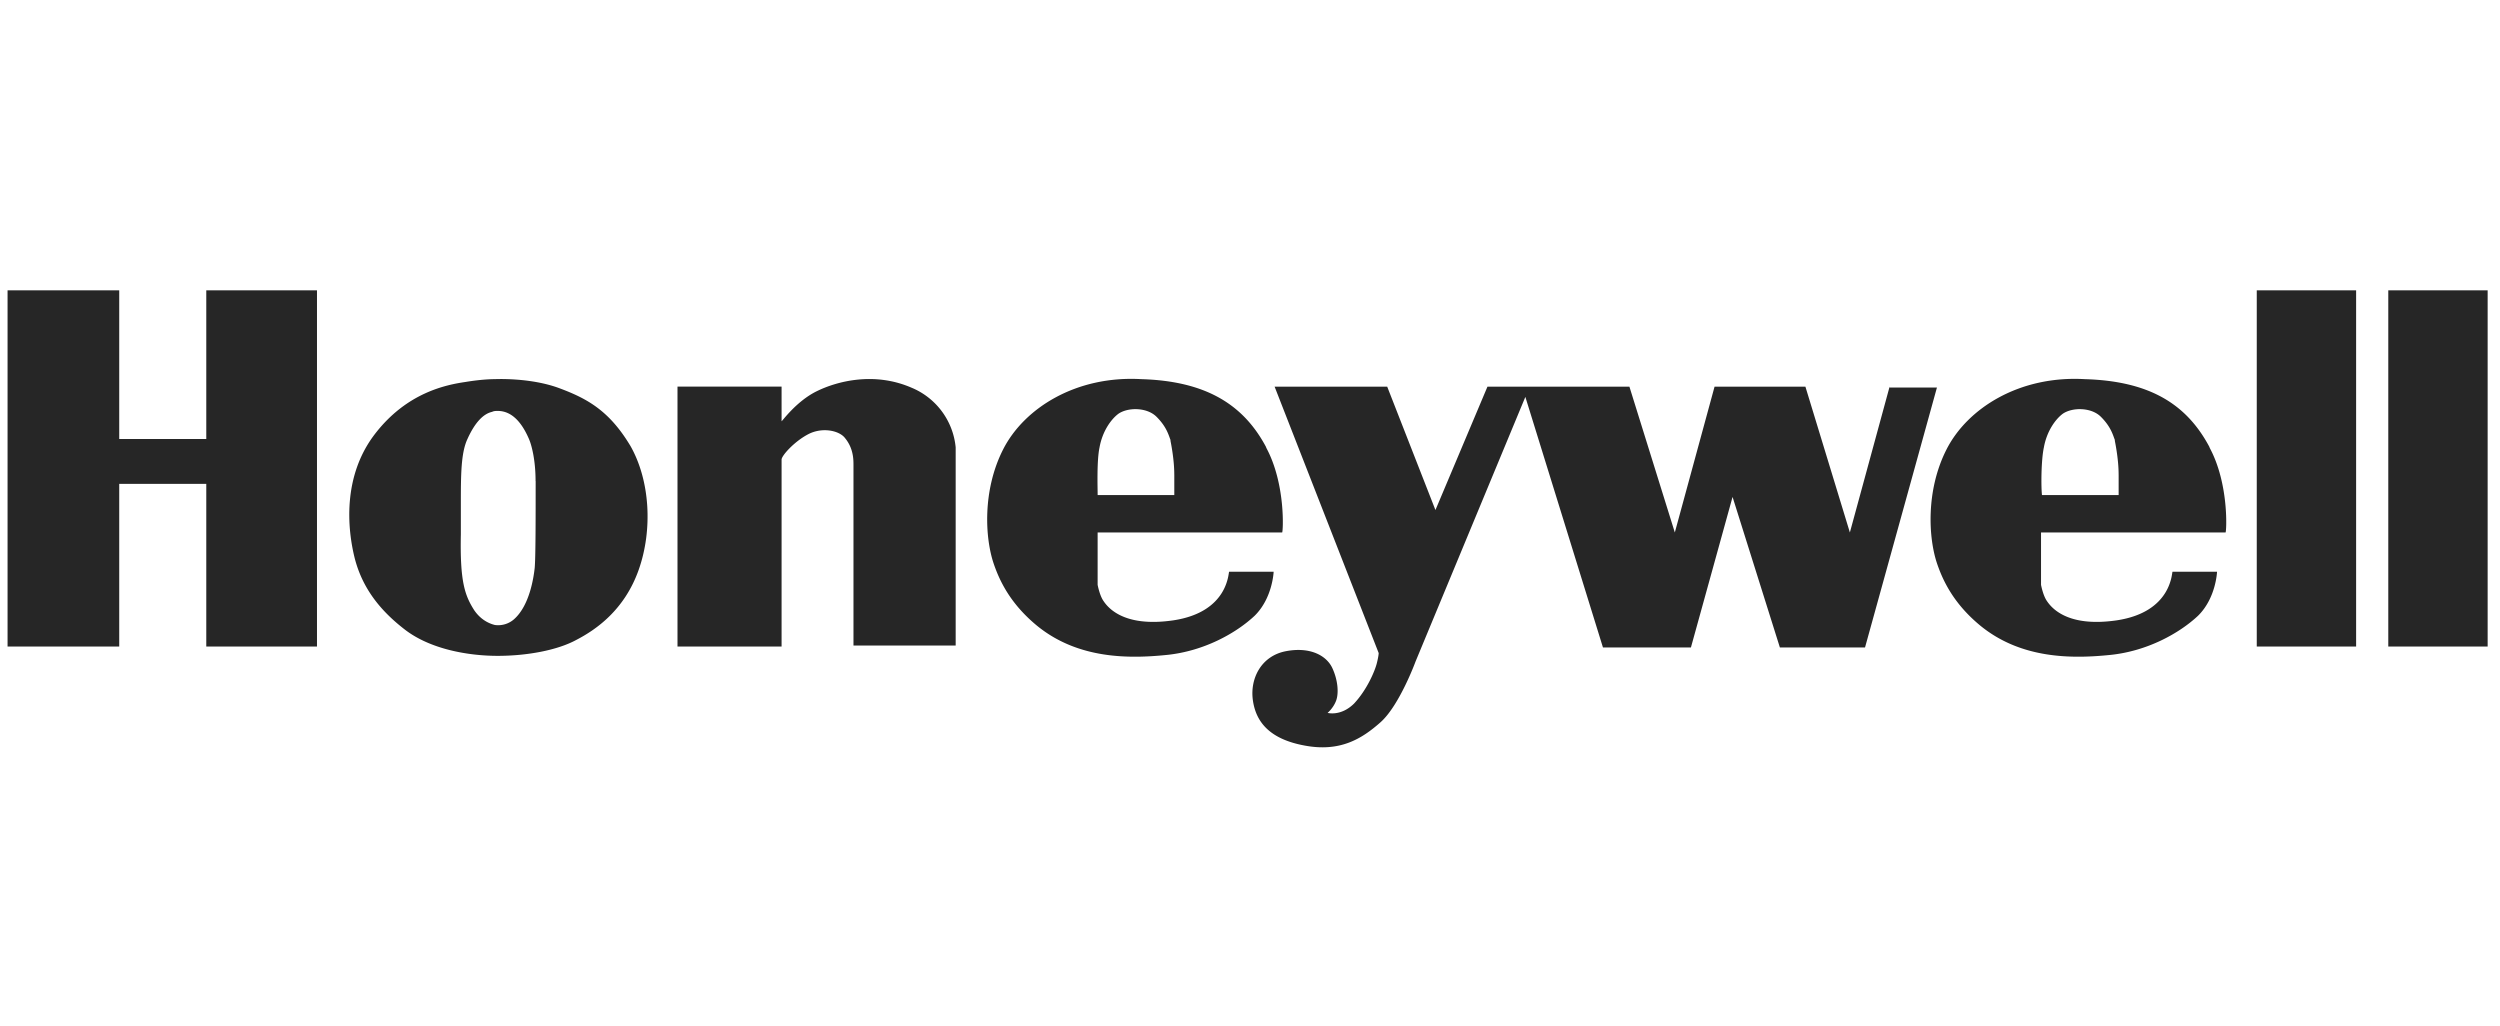
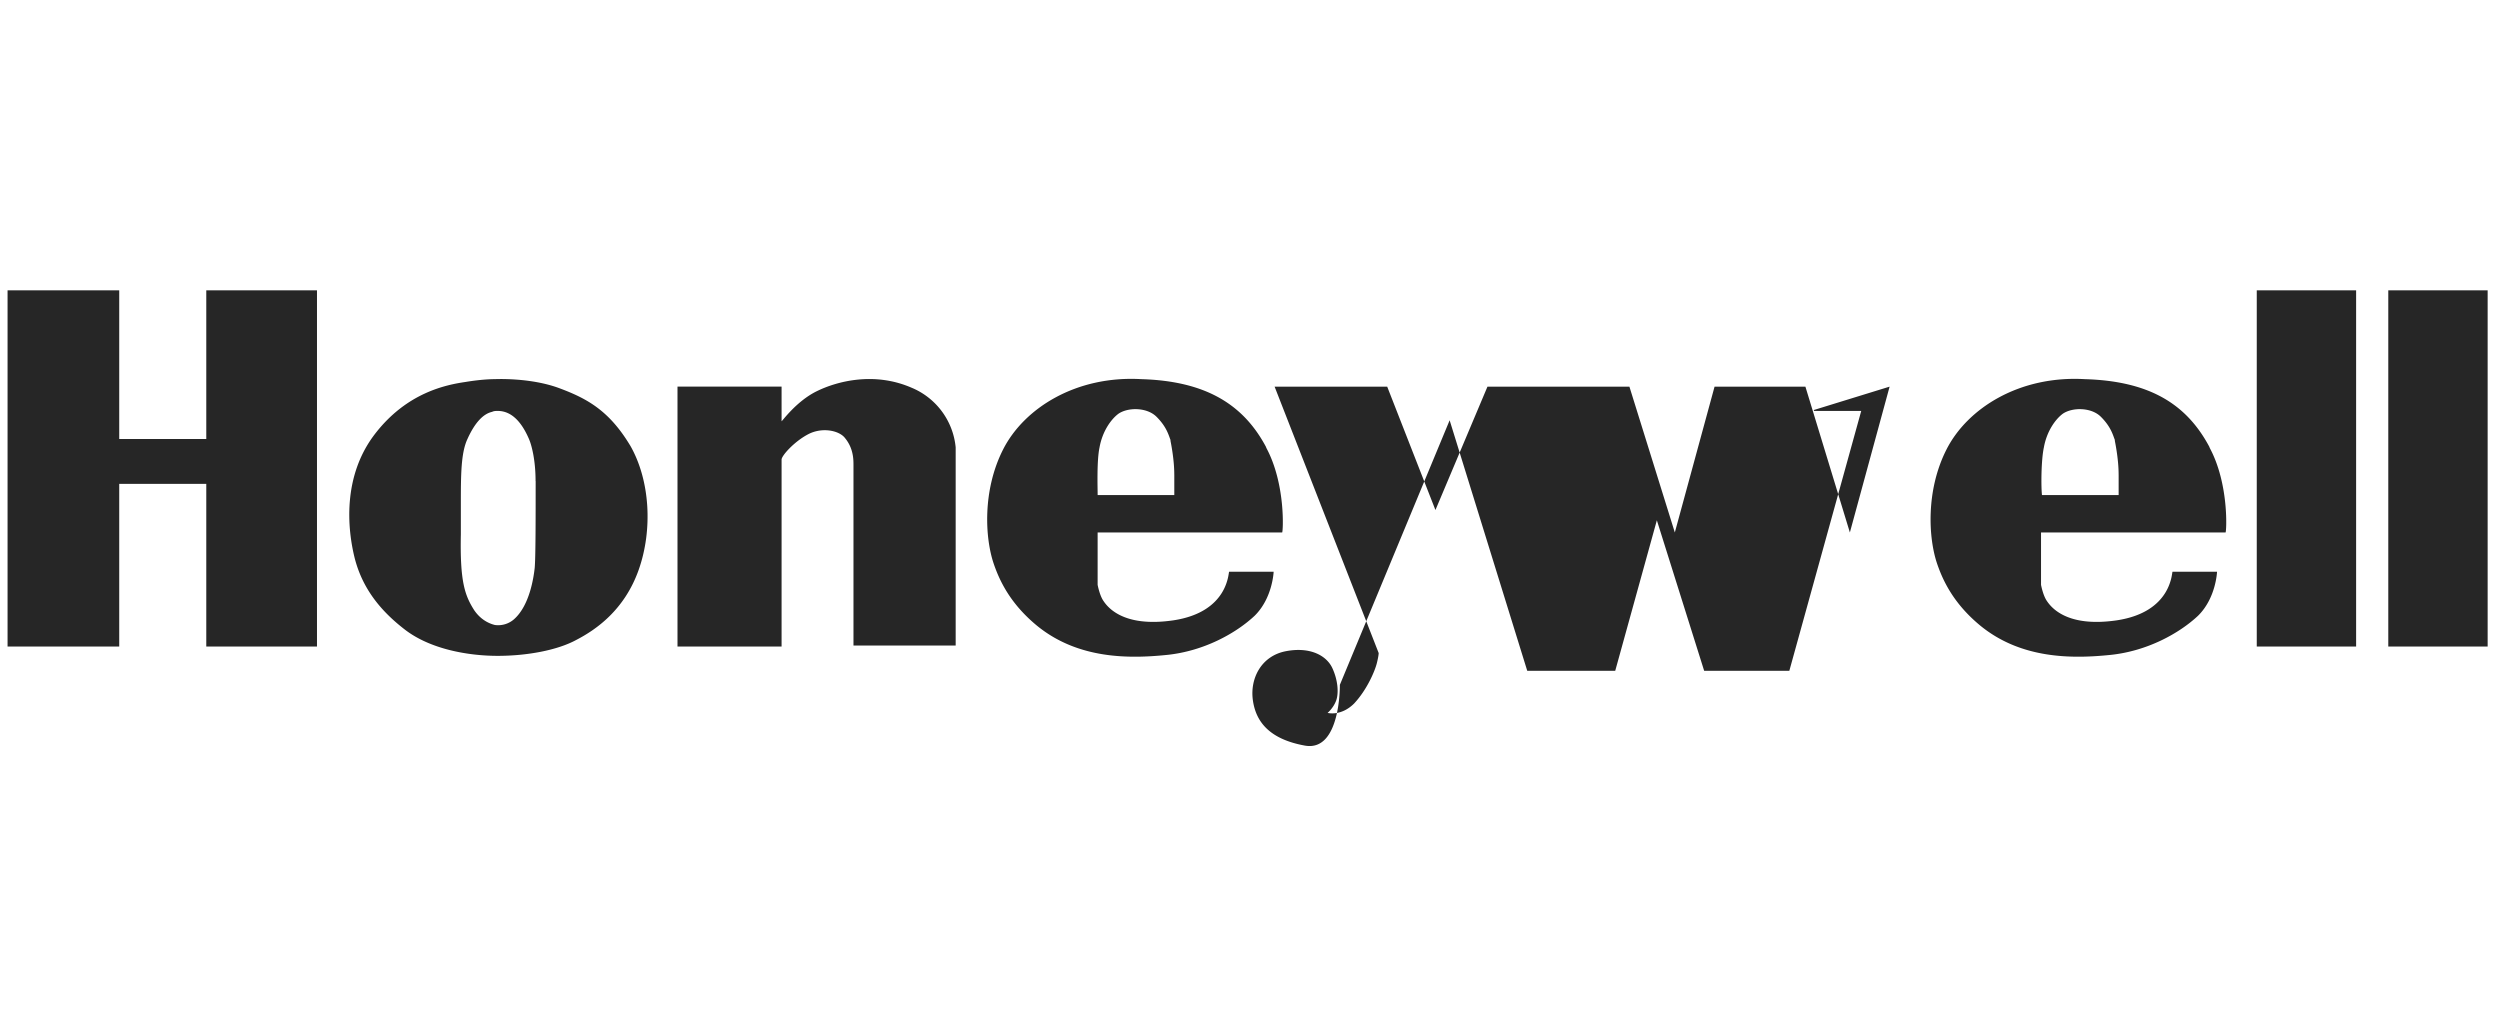
<svg xmlns="http://www.w3.org/2000/svg" width="156" height="64">
-   <path d="M12.872 18.117h6.908v22.225h-6.908v-10.15H7.44v10.15H.472V18.117H7.44v9.275h5.432v-9.275zM39.324 27.8c1.24 2.158 1.417 5.25.53 7.758s-2.657 3.733-3.897 4.375c-1.18.642-3.07.992-4.9.992s-4.192-.408-5.786-1.633-2.657-2.625-3.13-4.433c-.472-1.867-.768-5.133 1.24-7.758s4.487-3.092 5.668-3.267c1.063-.175 1.712-.175 1.83-.175 0 0 2.244-.117 4.074.583 1.712.642 3.07 1.4 4.37 3.558zm-5.904 2.217c0-1.283-.236-2.217-.413-2.625-.354-.817-.945-1.75-1.948-1.75-.118 0-.236 0-.354.058-.53.117-1.063.642-1.535 1.692-.413.875-.413 2.275-.413 4.142v1.808c-.06 2.917.236 3.792.827 4.725.354.525.827.817 1.3.933a1.5 1.5 0 0 0 1.181-.35c1.004-.875 1.24-2.683 1.3-3.208.06-.642.06-3.208.06-5.425zm23.44-5.833c-2.303-.992-4.605-.408-5.904.233s-2.185 1.925-2.185 1.867v-2.158h-6.495v16.217h6.495V28.675c0-.233.768-1.108 1.653-1.575s1.948-.233 2.303.233c.53.642.53 1.342.53 1.692v11.258h6.377V27.917a4.49 4.49 0 0 0-2.775-3.733zm22.142 3.733c1.24 2.275 1.063 5.308 1.004 5.308H68.492v3.267s.118.642.354.992 1.18 1.692 4.37 1.225c3.484-.525 3.425-3.033 3.484-3.033h2.775s-.06 1.633-1.18 2.742c-1.18 1.108-3.188 2.217-5.49 2.45s-5.55.292-8.148-1.867c-1.535-1.283-2.244-2.625-2.657-3.85-.53-1.575-.71-4.55.6-7.117s4.546-4.608 8.62-4.375c4.015.117 6.377 1.575 7.794 4.258zm-5.727 1.692c0-.875-.177-1.808-.236-2.1v-.058c-.118-.292-.236-.817-.886-1.458-.6-.583-1.77-.583-2.362-.175-.472.35-1.004 1.108-1.18 2.1-.177.817-.118 2.508-.118 2.975h4.783v-1.283zm64.595-1.692c1.24 2.275 1.063 5.308 1.004 5.308H127.36v3.267s.118.642.354.992 1.18 1.692 4.37 1.225c3.484-.525 3.425-3.033 3.484-3.033h2.775s-.06 1.633-1.18 2.742c-1.18 1.108-3.188 2.217-5.49 2.45s-5.55.292-8.148-1.867c-1.535-1.283-2.244-2.625-2.657-3.85-.53-1.575-.71-4.55.6-7.117s4.546-4.608 8.62-4.375c4.074.117 6.377 1.575 7.794 4.258zm-5.668 1.692c0-.875-.177-1.808-.236-2.1v-.058c-.118-.292-.236-.817-.886-1.458-.6-.583-1.77-.583-2.362-.175-.472.35-1.004 1.108-1.18 2.1-.177.817-.177 2.508-.118 2.975h4.783v-1.283zm-14.29-5.483l-2.48 9.1-2.775-9.1h-5.668l-2.48 9.1-2.834-9.1h-8.857l-3.247 7.7-3.01-7.7h-7.026l6.495 16.625s0 .175-.118.642-.6 1.633-1.417 2.508c-.827.817-1.653.583-1.653.583s.354-.292.53-.758.118-1.283-.236-2.042-1.358-1.342-2.893-1.05-2.244 1.692-2.067 3.033 1.004 2.45 3.247 2.858c2.185.408 3.543-.408 4.724-1.458s2.185-3.792 2.185-3.792l6.85-16.508 4.842 15.633h5.49l2.598-9.392 2.952 9.392h5.314l4.487-16.217h-2.952v-.058zm22.91 16.217h6.2V18.117h-6.2v22.225zm8.207-22.225v22.225h6.2V18.117h-6.2z" fill="#262626" />
+   <path d="M12.872 18.117h6.908v22.225h-6.908v-10.15H7.44v10.15H.472V18.117H7.44v9.275h5.432v-9.275zM39.324 27.8c1.24 2.158 1.417 5.25.53 7.758s-2.657 3.733-3.897 4.375c-1.18.642-3.07.992-4.9.992s-4.192-.408-5.786-1.633-2.657-2.625-3.13-4.433c-.472-1.867-.768-5.133 1.24-7.758s4.487-3.092 5.668-3.267c1.063-.175 1.712-.175 1.83-.175 0 0 2.244-.117 4.074.583 1.712.642 3.07 1.4 4.37 3.558zm-5.904 2.217c0-1.283-.236-2.217-.413-2.625-.354-.817-.945-1.75-1.948-1.75-.118 0-.236 0-.354.058-.53.117-1.063.642-1.535 1.692-.413.875-.413 2.275-.413 4.142v1.808c-.06 2.917.236 3.792.827 4.725.354.525.827.817 1.3.933a1.5 1.5 0 0 0 1.181-.35c1.004-.875 1.24-2.683 1.3-3.208.06-.642.06-3.208.06-5.425zm23.44-5.833c-2.303-.992-4.605-.408-5.904.233s-2.185 1.925-2.185 1.867v-2.158h-6.495v16.217h6.495V28.675c0-.233.768-1.108 1.653-1.575s1.948-.233 2.303.233c.53.642.53 1.342.53 1.692v11.258h6.377V27.917a4.49 4.49 0 0 0-2.775-3.733zm22.142 3.733c1.24 2.275 1.063 5.308 1.004 5.308H68.492v3.267s.118.642.354.992 1.18 1.692 4.37 1.225c3.484-.525 3.425-3.033 3.484-3.033h2.775s-.06 1.633-1.18 2.742c-1.18 1.108-3.188 2.217-5.49 2.45s-5.55.292-8.148-1.867c-1.535-1.283-2.244-2.625-2.657-3.85-.53-1.575-.71-4.55.6-7.117s4.546-4.608 8.62-4.375c4.015.117 6.377 1.575 7.794 4.258zm-5.727 1.692c0-.875-.177-1.808-.236-2.1v-.058c-.118-.292-.236-.817-.886-1.458-.6-.583-1.77-.583-2.362-.175-.472.35-1.004 1.108-1.18 2.1-.177.817-.118 2.508-.118 2.975h4.783v-1.283zm64.595-1.692c1.24 2.275 1.063 5.308 1.004 5.308H127.36v3.267s.118.642.354.992 1.18 1.692 4.37 1.225c3.484-.525 3.425-3.033 3.484-3.033h2.775s-.06 1.633-1.18 2.742c-1.18 1.108-3.188 2.217-5.49 2.45s-5.55.292-8.148-1.867c-1.535-1.283-2.244-2.625-2.657-3.85-.53-1.575-.71-4.55.6-7.117s4.546-4.608 8.62-4.375c4.074.117 6.377 1.575 7.794 4.258zm-5.668 1.692c0-.875-.177-1.808-.236-2.1v-.058c-.118-.292-.236-.817-.886-1.458-.6-.583-1.77-.583-2.362-.175-.472.35-1.004 1.108-1.18 2.1-.177.817-.177 2.508-.118 2.975h4.783v-1.283zm-14.29-5.483l-2.48 9.1-2.775-9.1h-5.668l-2.48 9.1-2.834-9.1h-8.857l-3.247 7.7-3.01-7.7h-7.026l6.495 16.625s0 .175-.118.642-.6 1.633-1.417 2.508c-.827.817-1.653.583-1.653.583s.354-.292.53-.758.118-1.283-.236-2.042-1.358-1.342-2.893-1.05-2.244 1.692-2.067 3.033 1.004 2.45 3.247 2.858s2.185-3.792 2.185-3.792l6.85-16.508 4.842 15.633h5.49l2.598-9.392 2.952 9.392h5.314l4.487-16.217h-2.952v-.058zm22.91 16.217h6.2V18.117h-6.2v22.225zm8.207-22.225v22.225h6.2V18.117h-6.2z" fill="#262626" />
</svg>